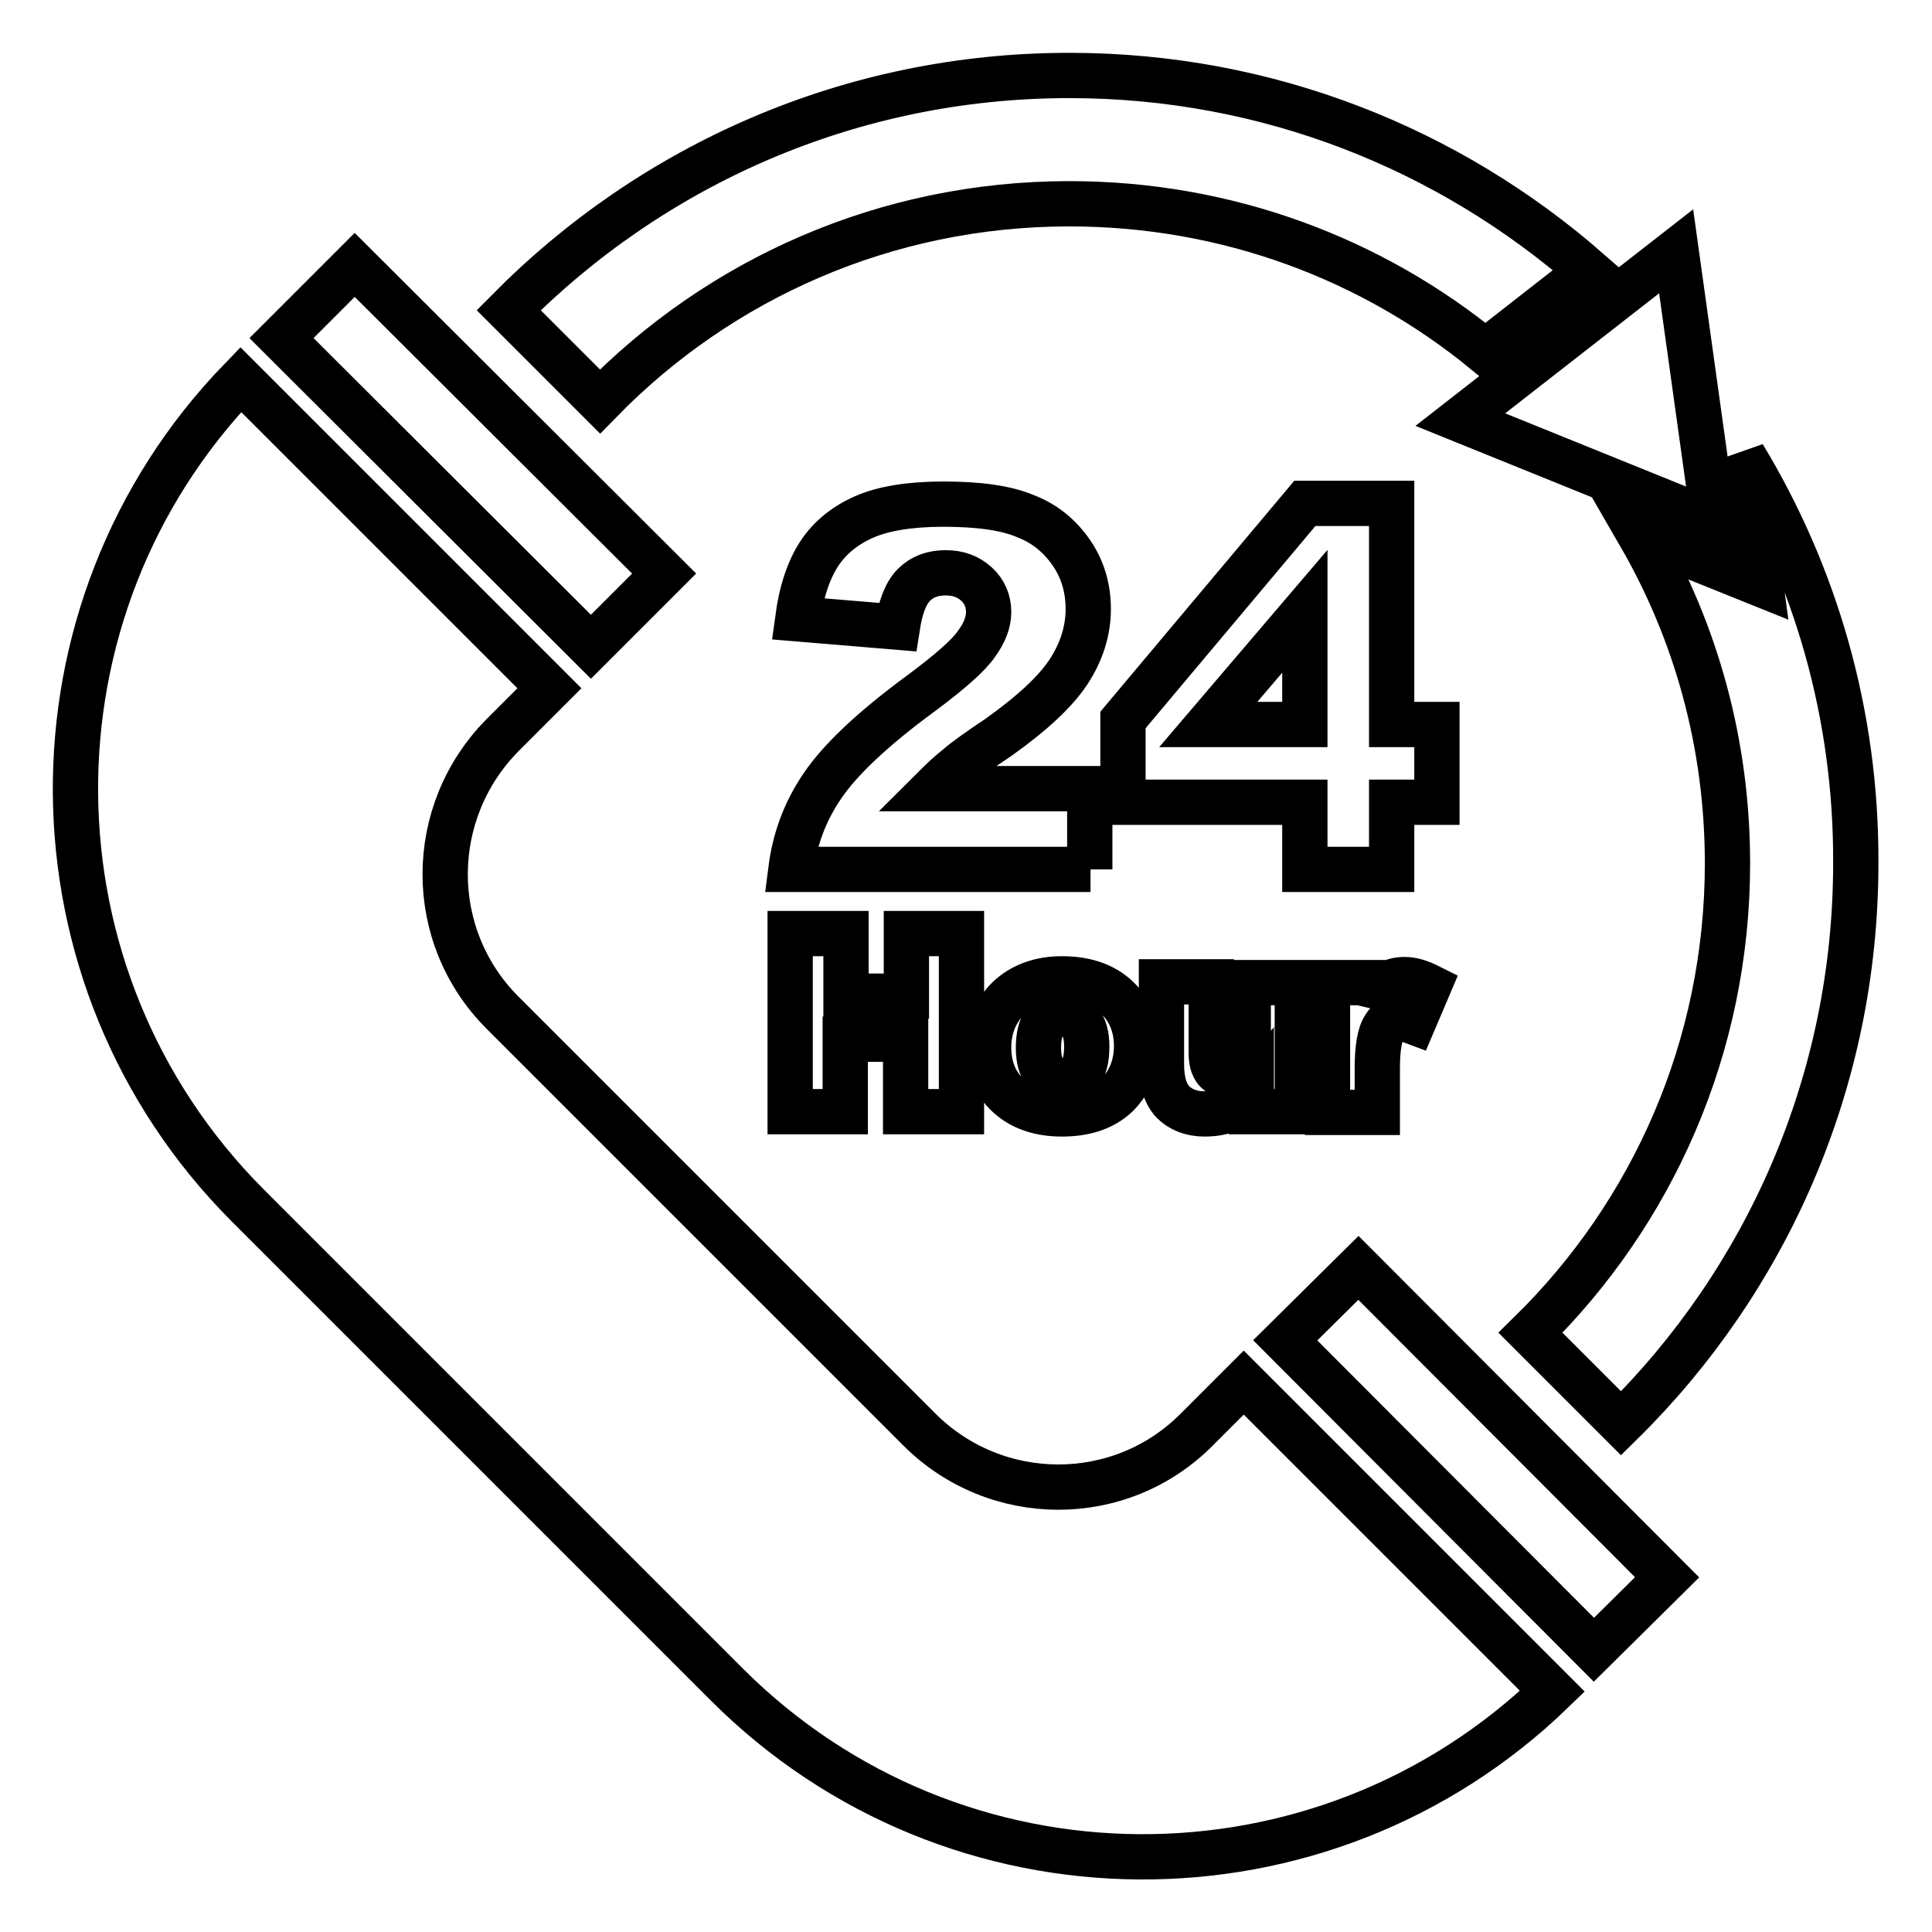
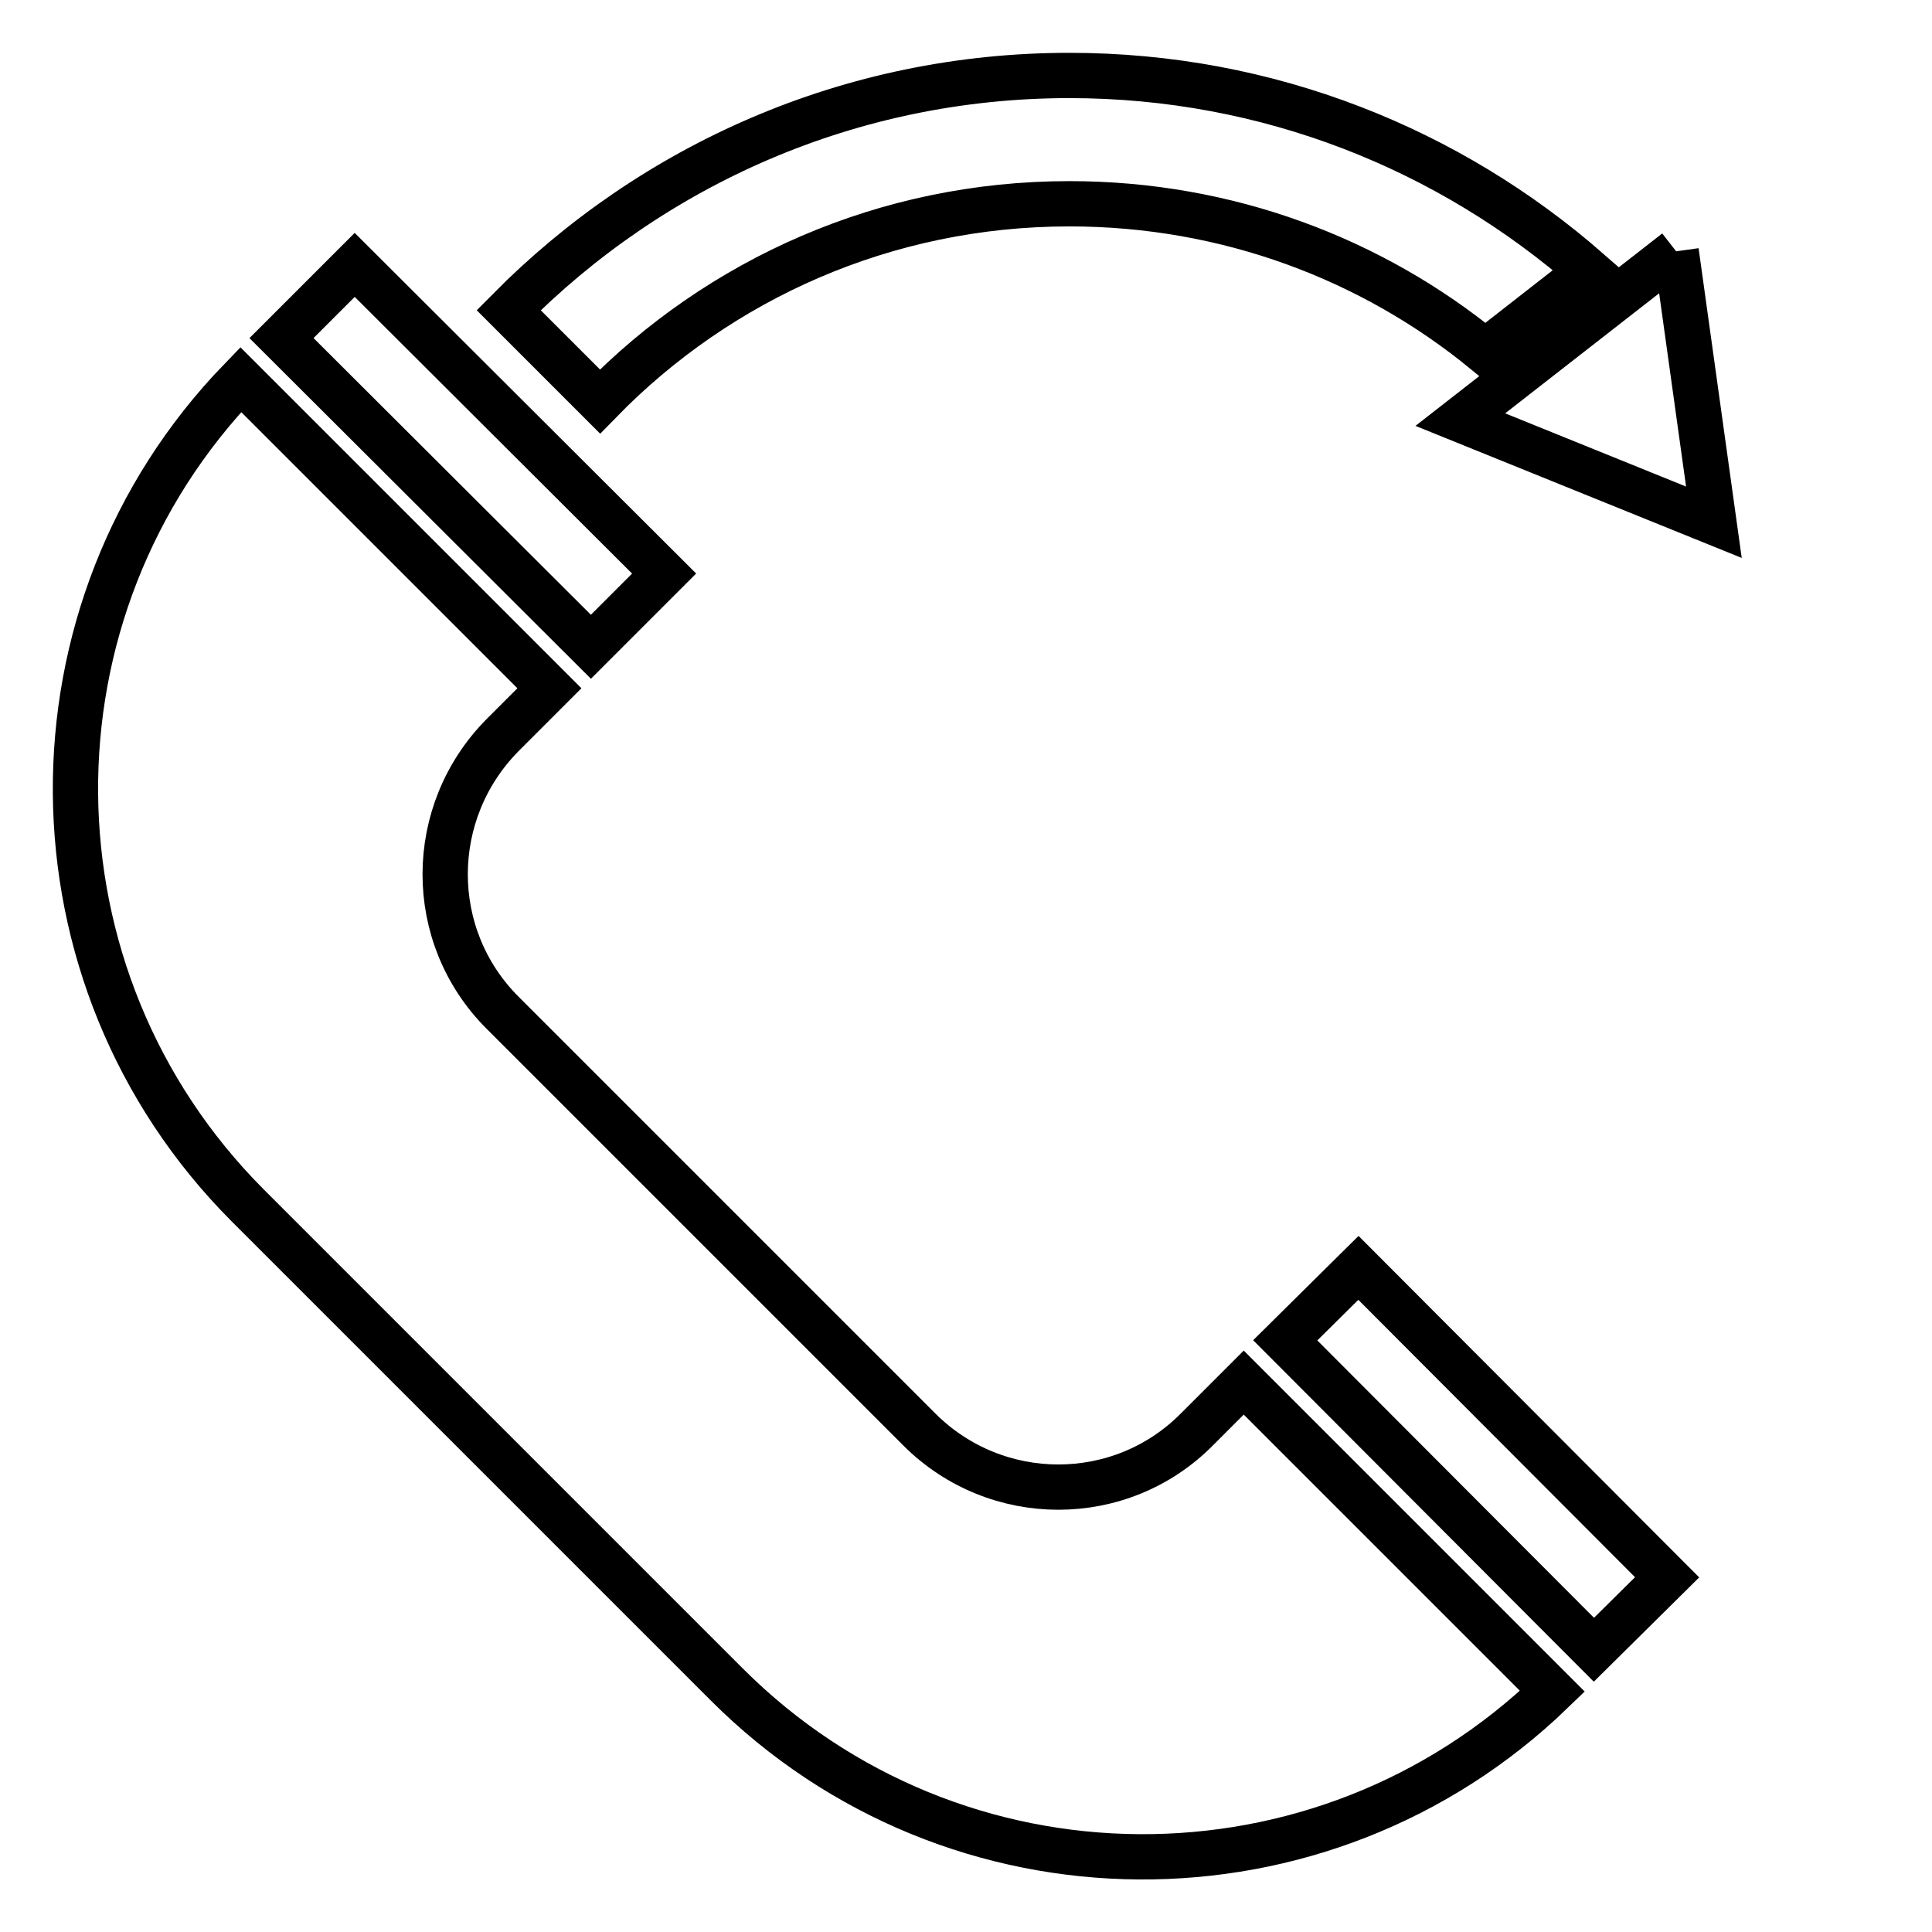
<svg xmlns="http://www.w3.org/2000/svg" version="1.1" x="0px" y="0px" viewBox="0 0 256 256" enable-background="new 0 0 256 256" xml:space="preserve">
  <g>
-     <path stroke-width="6" fill-opacity="0" stroke="#000000" d="M170.3,177.6l9.7-9.6l40.9,41l-9.7,9.6L170.3,177.6z M164.8,183.2l-6.2,6.2c-10.1,10.2-26.6,10.2-36.8,0 l-55.2-55.2c-10.2-10.2-10.1-26.6,0-36.8l6.2-6.2L31.9,50.3C2.4,80.8,2.7,129.5,32.8,159.7l63.5,63.5 c30.2,30.2,78.9,30.4,109.4,0.9L164.8,183.2z M78.3,85.7L88,76l-41-40.9l-9.7,9.7L78.3,85.7z M222.1,33.3l5,35.9l-33.6-13.6 L222.1,33.3z M210.5,35.9C192.1,19.8,168.1,10,141.7,10c-29.1,0-55.3,11.9-74.3,31.1l12.1,12.1C95.3,37,117.3,27,141.7,27 c20.9,0,40.1,7.3,55.1,19.6L210.5,35.9z" />
-     <path stroke-width="6" fill-opacity="0" stroke="#000000" d="M231,60.4l1.1,8.2l1.2,8.8l-8.2-3.3l-7.8-3.2c7.4,12.8,11.6,27.6,11.6,43.5c0,24.4-10,46.4-26.1,62.2l12,12 c19.2-18.9,31.1-45.2,31.1-74.2C246,94.6,240.5,76.1,231,60.4z M144.5,115.2h-39.7c0.5-3.9,1.8-7.6,4.2-11.1 c2.3-3.4,6.6-7.5,13-12.2c3.9-2.9,6.4-5.1,7.4-6.6c1.1-1.5,1.6-2.9,1.6-4.2c0-1.4-0.5-2.7-1.6-3.7c-1.1-1-2.4-1.5-4.1-1.5 c-1.7,0-3.1,0.5-4.2,1.6c-1.1,1.1-1.8,3-2.2,5.6L105.7,82c0.5-3.7,1.5-6.6,2.9-8.7c1.4-2.1,3.4-3.7,5.9-4.8s6-1.7,10.5-1.7 c4.7,0,8.3,0.5,10.9,1.6c2.6,1,4.6,2.7,6.1,4.9c1.5,2.2,2.2,4.7,2.2,7.4c0,2.9-0.9,5.7-2.6,8.3c-1.7,2.6-4.8,5.5-9.3,8.7 c-2.7,1.8-4.5,3.1-5.4,3.9c-0.9,0.7-2,1.7-3.2,2.9h20.7V115.2L144.5,115.2z M172.9,106.3h-24.1V95.4l24.1-28.7h11.5V96h6v10.3h-6 v8.9h-11.5V106.3z M172.9,96V81l-12.8,15H172.9z M104.8,123.7h7.3v8.3h8v-8.3h7.3v23.6H120v-9.6h-8v9.6h-7.3V123.7L104.8,123.7z  M131,138.8c0-2.6,0.9-4.8,2.6-6.5c1.8-1.7,4.2-2.6,7.1-2.6c3.4,0,6,1,7.8,3c1.4,1.6,2.1,3.6,2.1,5.9c0,2.6-0.9,4.8-2.6,6.5 c-1.8,1.7-4.2,2.5-7.3,2.5c-2.7,0-5-0.7-6.7-2.1C132,143.9,131,141.6,131,138.8L131,138.8z M137.6,138.8c0,1.5,0.3,2.6,0.9,3.4 c0.6,0.7,1.4,1.1,2.3,1.1s1.7-0.4,2.3-1.1c0.6-0.7,0.9-1.9,0.9-3.5c0-1.5-0.3-2.6-0.9-3.3c-0.6-0.7-1.4-1.1-2.3-1.1 c-1,0-1.8,0.4-2.4,1.1C137.9,136.2,137.6,137.3,137.6,138.8L137.6,138.8z M171.9,147.3h-6.1v-2.8c-0.9,1.1-1.8,2-2.8,2.4 c-0.9,0.5-2.1,0.7-3.4,0.7c-1.8,0-3.2-0.6-4.2-1.6c-1-1.1-1.5-2.7-1.5-5v-10.9h6.6v9.4c0,1.1,0.2,1.8,0.6,2.3 c0.4,0.5,1,0.7,1.7,0.7c0.8,0,1.4-0.3,1.9-0.9c0.5-0.6,0.7-1.7,0.7-3.2v-8.2h6.5L171.9,147.3L171.9,147.3z M175.9,130.2h6.1v2.8 c0.6-1.2,1.2-2.1,1.8-2.5c0.6-0.5,1.4-0.7,2.3-0.7c1,0,2,0.3,3.2,0.9l-2,4.7c-0.8-0.3-1.4-0.5-1.8-0.5c-0.9,0-1.5,0.3-2,1.1 c-0.7,1-1,2.9-1,5.6v5.8h-6.6V130.2z" />
+     <path stroke-width="6" fill-opacity="0" stroke="#000000" d="M170.3,177.6l9.7-9.6l40.9,41l-9.7,9.6L170.3,177.6z M164.8,183.2l-6.2,6.2c-10.1,10.2-26.6,10.2-36.8,0 l-55.2-55.2c-10.2-10.2-10.1-26.6,0-36.8l6.2-6.2L31.9,50.3C2.4,80.8,2.7,129.5,32.8,159.7l63.5,63.5 c30.2,30.2,78.9,30.4,109.4,0.9L164.8,183.2z M78.3,85.7L88,76l-41-40.9l-9.7,9.7L78.3,85.7z M222.1,33.3l5,35.9l-33.6-13.6 L222.1,33.3M210.5,35.9C192.1,19.8,168.1,10,141.7,10c-29.1,0-55.3,11.9-74.3,31.1l12.1,12.1C95.3,37,117.3,27,141.7,27 c20.9,0,40.1,7.3,55.1,19.6L210.5,35.9z" />
  </g>
</svg>